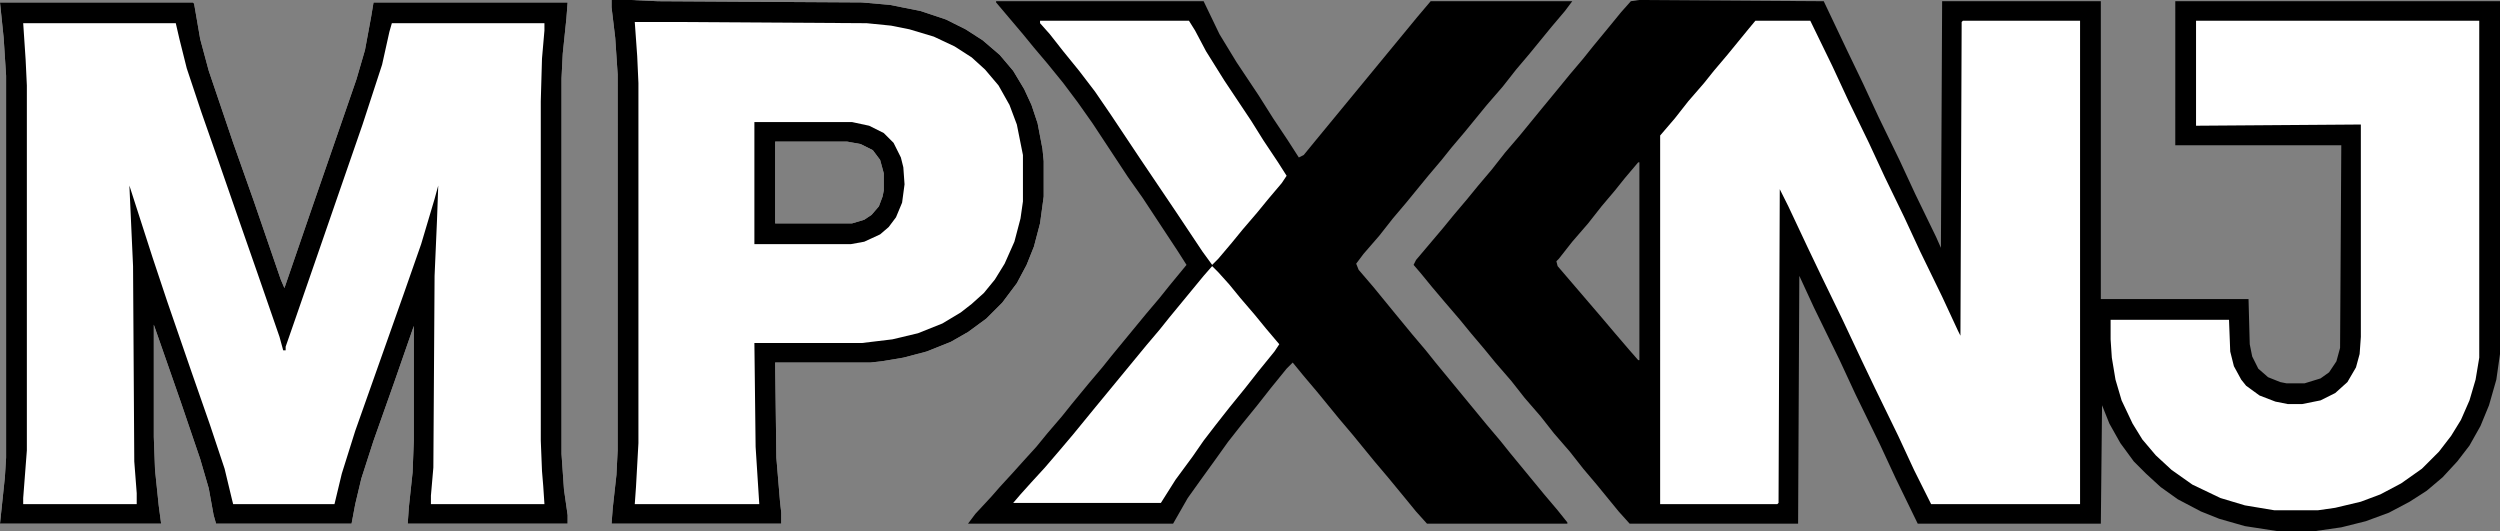
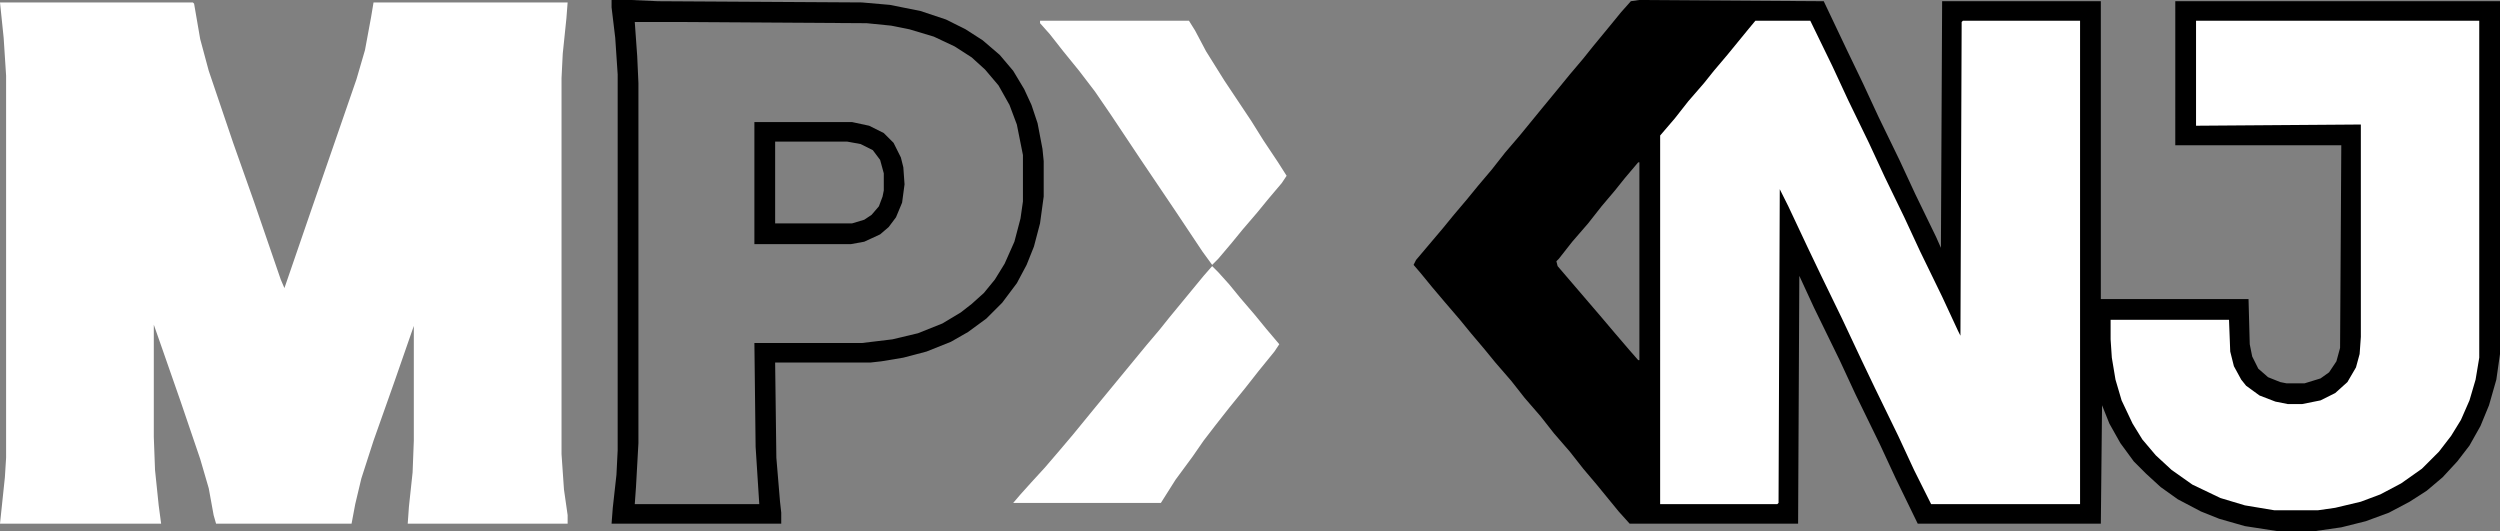
<svg xmlns="http://www.w3.org/2000/svg" id="Layer_1" version="1.1" viewBox="0 0 2048 435">
  <rect x="0" y="0" width="2048" height="435" fill="#808080" stroke="none" />
  <defs>
    <style>
      .st0 {
        fill: #fff;
      }
    </style>
  </defs>
  <path d="M1343,0l151,1,19,40,13,27,13,28,17,35,13,28,17,35,4,9,1-202h130v244h121l1,37,2,10,5,10,8,7,10,4,5,1h15l13-4,7-5,6-9,3-11,1-166h-136V1h266v289l-3,21-6,21-7,17-9,16-10,13-12,13-13,11-14,9-17,9-19,7-20,5-21,3h-32l-26-4-21-6-15-6-19-10-14-10-12-11-10-10-11-15-9-16-6-15-1,97h-150l-18-37-13-28-20-41-13-28-21-43-12-26-1,203h-138l-9-10-18-22-11-13-11-14-13-15-11-14-13-15-11-14-13-15-9-11-11-13-9-11-12-14-11-13-9-11-6-7,2-4,22-26,9-11,11-13,9-11,11-13,11-14,12-14,18-22,14-17,9-11,11-13,8-10,14-17,9-11,8-9,7-1ZM1342,133l-11,13-8,10-11,13-11,14-13,15-11,14-2,2,1,4,36,42,11,13,12,14,7,8h1v-162h-1Z" />
  <path class="st0" d="M0,2h158l1,1,5,29,7,26,20,59,17,48,22,64,3,7,22-64,18-52,19-55,7-24,5-27,2-12h159l-1,13-3,29-1,20v308l2,29,3,21v7h-131l1-14,3-28,1-26v-94l-16,46-17,48-10,31-5,21-3,16h-111l-2-7-4-22-7-24-16-47-15-43-7-20v92l1,27,3,29,2,15H0l4-38,1-16V62l-2-31L0,2Z" />
-   <path class="st0" d="M501,0h16l22,1,167,1,23,2,25,5,21,7,16,8,14,9,14,12,11,13,9,15,6,13,5,15,4,21,1,10v29l-3,22-5,19-6,15-8,15-12,16-13,13-15,11-14,8-20,8-19,5-18,3-9,1h-78l1,78,3,36,1,9v9h-139l1-13,3-27,1-20V61l-2-30-3-25V0ZM635,116v67h63l10-3,6-4,6-7,3-8,1-5v-14l-3-11-6-8-10-5-11-2h-59Z" />
-   <path d="M816,1h170l13,27,14,23,18,27,12,19,12,18,9,14,4-2,9-11,84-102,11-13h116l-6,8-11,13-18,22-11,13-11,14-13,15-18,22-11,13-8,10-11,13-18,22-11,13-11,14-13,15-6,8,2,5,12,14,18,22,14,17,11,13,8,10,42,51,11,13,8,10,28,34,11,13,8,10v1h-115l-9-10-9-11-14-17-11-13-18-22-11-13-18-22-11-13-9-11-5,5-13,16-11,14-13,16-11,14-10,14-13,18-10,14-12,21h-168l6-8,13-14,7-8,11-12,9-10,10-11,9-11,12-14,8-10,14-17,11-13,8-10,28-34,11-13,8-10,14-17-7-11-29-44-12-17-29-44-12-17-12-16-13-16-11-13-9-11-22-26v-1Z" />
  <path class="st0" d="M1438,17h45l18,37,13,28,17,35,13,28,16,33,13,28,18,37,13,28,2,4,1-257,1-1h96v396h-122l-14-28-13-28-19-39-11-23-16-34-17-35-11-23-16-34-7-14-1,257-1,1h-96V111l12-14,11-14,13-15,8-10,11-13,18-22,5-6Z" />
  <path class="st0" d="M1799,17h232v276l-3,18-5,17-7,16-8,13-10,13-14,14-17,12-17,9-16,6-21,5-14,2h-36l-24-4-20-6-23-11-17-12-13-12-11-13-8-13-9-19-5-17-3-18-1-15v-16h97l1,26,3,12,6,11,4,5,11,8,13,5,10,2h12l15-3,12-6,10-9,7-12,3-11,1-14V102l-135,1V17Z" />
-   <path d="M0,2h158l1,1,5,29,7,26,20,59,17,48,22,64,3,7,22-64,18-52,19-55,7-24,5-27,2-12h159l-1,13-3,29-1,20v308l2,29,3,21v7h-131l1-14,3-28,1-26v-94l-16,46-17,48-10,31-5,21-3,16h-111l-2-7-4-22-7-24-16-47-15-43-7-20v92l1,27,3,29,2,15H0l4-38,1-16V62l-2-31L0,2ZM19,19l2,30,1,21v299l-3,39v5h93v-9l-2-26-1-160-3-66,19,59,12,36,20,58,15,43,12,36,6,25,1,4h83l6-25,11-35,40-113,14-40,11-37,3-11-1,28-2,46-1,157-2,23v7h93l-1-15-1-12-1-25V83l1-35,2-23v-6h-125l-2,7-6,27-16,49-18,52-19,55-18,52-8,23v3h-2l-3-11-18-52-15-43-17-49-14-40-12-36-6-24-3-13H19Z" />
  <path d="M501,0h16l22,1,167,1,23,2,25,5,21,7,16,8,14,9,14,12,11,13,9,15,6,13,5,15,4,21,1,10v29l-3,22-5,19-6,15-8,15-12,16-13,13-15,11-14,8-20,8-19,5-18,3-9,1h-78l1,78,3,36,1,9v9h-139l1-13,3-27,1-20V61l-2-30-3-25V0ZM520,18l2,28,1,22v295l-2,36-1,14h102l-3-47-1-85h88l25-3,21-5,20-8,15-9,9-7,10-9,9-11,8-13,8-18,5-19,2-14v-38l-5-25-6-16-9-16-11-13-11-10-14-9-17-8-20-6-15-3-20-2-158-1h-32Z" />
  <path class="st0" d="M852,17h122l5,8,9,17,15,24,22,33,10,16,12,18,7,11-4,6-11,13-9,11-12,14-9,11-11,13-5,5-8-11-22-33-29-43-24-36-13-19-13-17-13-16-11-14-8-9v-2Z" />
  <path class="st0" d="M993,218l5,5,9,10,9,11,12,14,9,11,11,13-4,6-13,16-11,14-13,16-11,14-10,13-9,13-14,19-12,19h-121l6-7,9-10,11-12,12-14,11-13,18-22,42-51,11-13,8-10,28-34,7-8Z" />
  <path d="M618,100h80l14,3,12,6,8,8,6,12,2,8,1,14-2,15-5,12-6,8-7,6-13,6-11,2h-79v-100ZM635,116v67h63l10-3,6-4,6-7,3-8,1-5v-14l-3-11-6-8-10-5-11-2h-59Z" />
</svg>